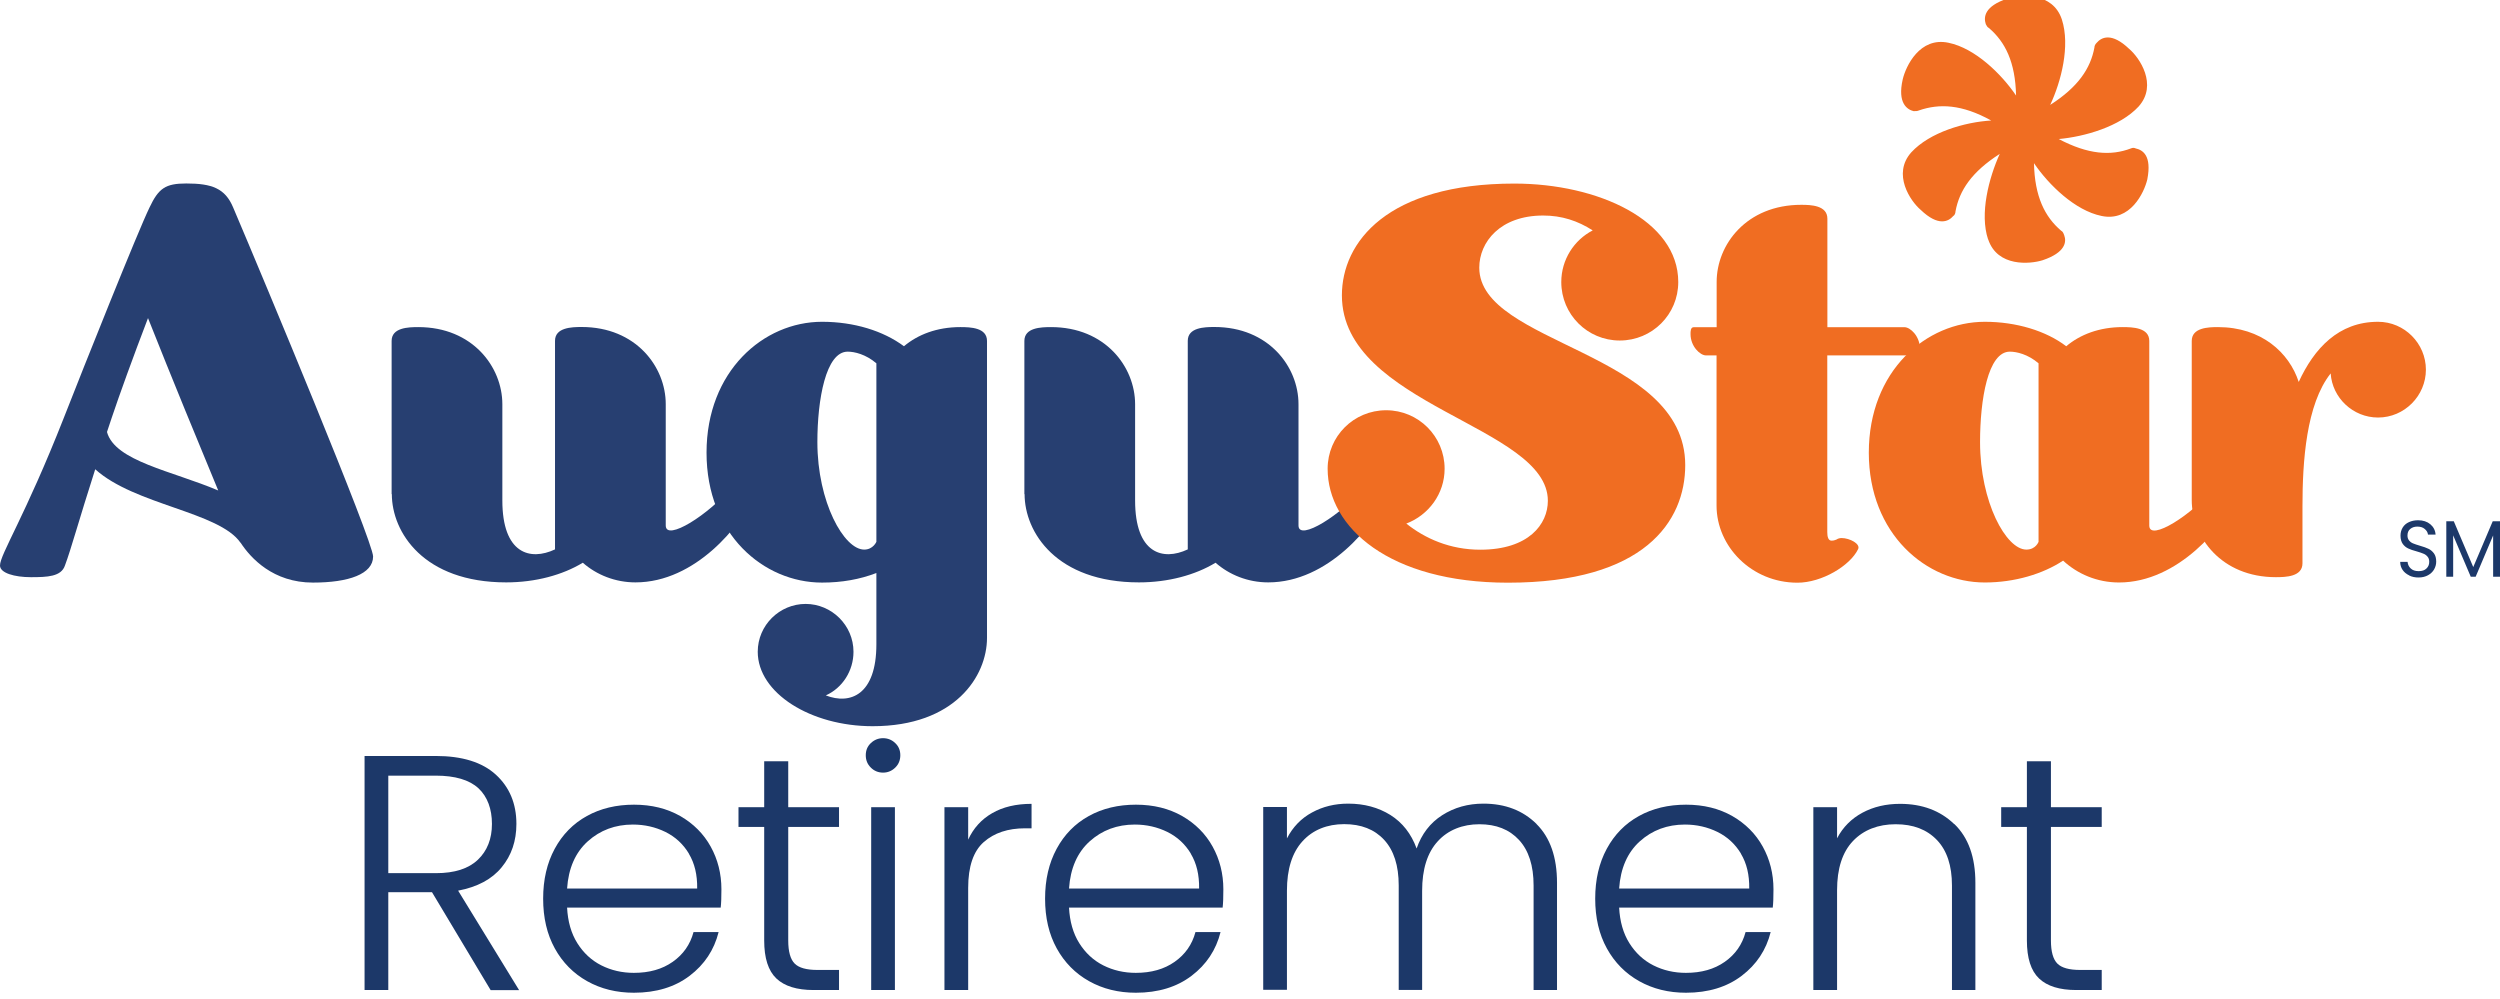
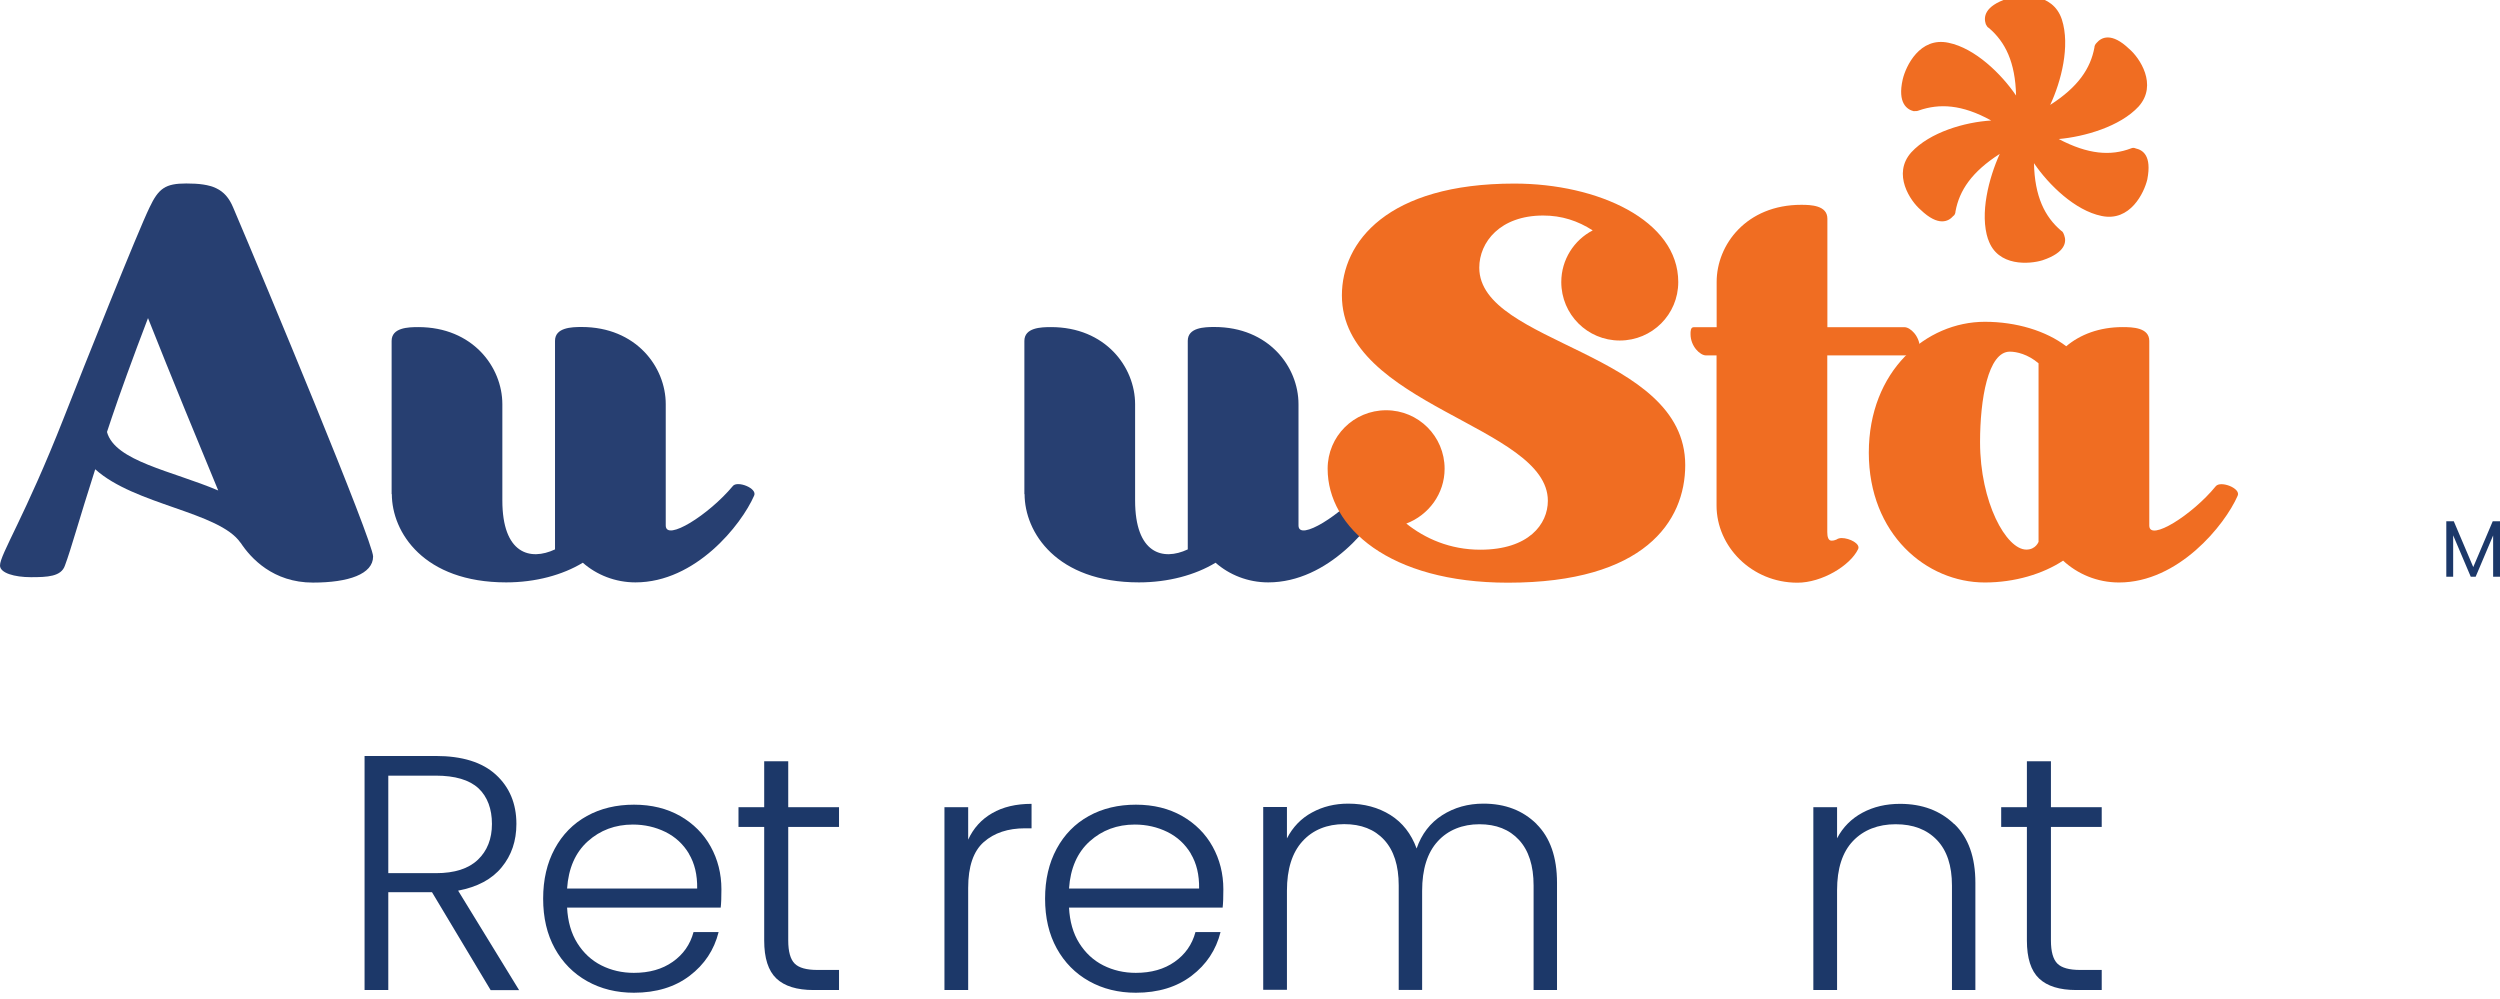
<svg xmlns="http://www.w3.org/2000/svg" id="Layer_1" data-name="Layer 1" viewBox="0 0 240.22 95.99">
  <defs>
    <style> .cls-1 { fill: #1c3869; } .cls-2 { fill: #f06d22; } .cls-3 { fill: #273f71; } </style>
  </defs>
  <g>
    <path class="cls-3" d="M23.11,52.15c-2.05-2.97-10.17-3.63-13.96-7.06-1.59,4.96-2.3,7.62-2.91,9.25-.36,1.07-1.69,1.12-3.27,1.12S0,55.06,0,54.34c0-1.07,2.4-4.7,6.14-14.21,1.94-4.96,7.11-17.9,8.23-20.2.87-1.84,1.53-2.3,3.53-2.3,2.45,0,3.73.46,4.5,2.3,3.07,7.21,13.45,32.11,13.45,33.54,0,1.69-2.35,2.51-5.78,2.51-3.83,0-5.98-2.35-6.95-3.83ZM14.22,30.57c-1.43,3.73-2.76,7.41-3.48,9.56l-.46,1.38c.77,2.81,6.24,3.73,10.69,5.62-1.74-4.19-4.5-10.89-6.75-16.57Z" />
    <path class="cls-3" d="M37.63,47.49v-14.73c0-1.28,1.59-1.33,2.56-1.33,5.22,0,8.08,3.83,8.08,7.41v9.25c0,5.11,2.66,5.83,5.06,4.7v-20.04c0-1.28,1.59-1.33,2.56-1.33,5.22,0,8.08,3.83,8.08,7.41v11.66c0,1.58,4.14-1.02,6.44-3.78.41-.56,2.4.2,2.05.92-1.23,2.81-5.62,8.33-11.4,8.33-1.94,0-3.73-.72-5.06-1.89-1.94,1.18-4.55,1.89-7.36,1.89-7.93,0-10.99-4.81-10.99-8.49Z" />
-     <path class="cls-3" d="M72.81,62.63c0-2.56,2.1-4.6,4.6-4.6s4.6,2.05,4.6,4.6c0,1.84-1.07,3.48-2.66,4.19,2.35.92,4.86-.05,4.86-4.91v-6.85c-1.59.61-3.32.92-5.22.92-5.62,0-11.1-4.65-11.1-12.48s5.47-12.58,11.1-12.58c3.07,0,5.88.87,7.87,2.35,1.33-1.12,3.17-1.84,5.42-1.84.97,0,2.56.05,2.56,1.33v28.53c0,3.68-3.07,8.49-10.99,8.49-5.93,0-11.04-3.17-11.04-7.16ZM84.21,52.04v-17.13c-1.02-.87-2.1-1.12-2.76-1.12-2.1,0-2.91,4.6-2.91,8.69,0,5.78,2.56,10.33,4.5,10.33.87,0,1.18-.77,1.18-.77Z" />
    <path class="cls-3" d="M98.43,47.49v-14.73c0-1.28,1.59-1.33,2.56-1.33,5.22,0,8.08,3.83,8.08,7.41v9.25c0,5.11,2.66,5.83,5.06,4.7v-20.04c0-1.28,1.59-1.33,2.56-1.33,5.22,0,8.08,3.83,8.08,7.41v11.66c0,1.58,4.14-1.02,6.44-3.78.41-.56,2.4.2,2.05.92-1.23,2.81-5.62,8.33-11.4,8.33-1.94,0-3.73-.72-5.06-1.89-1.94,1.18-4.55,1.89-7.36,1.89-7.93,0-10.99-4.81-10.99-8.49Z" />
    <path class="cls-2" d="M127.57,45.04c0-3.12,2.51-5.62,5.62-5.62s5.62,2.51,5.62,5.62c0,2.4-1.53,4.45-3.68,5.27,1.79,1.43,4.19,2.51,7.11,2.51,4.65,0,6.49-2.45,6.49-4.7,0-7.21-19.79-9.15-19.79-19.74,0-5.11,4.35-10.74,16.57-10.74,8.03,0,15.75,3.53,15.75,9.46,0,3.12-2.51,5.62-5.62,5.62s-5.62-2.51-5.62-5.62c0-2.15,1.23-4.04,3.02-4.96-1.43-.92-2.97-1.43-4.76-1.43-4.14,0-6.14,2.56-6.14,5.01,0,7.41,19.79,8.03,19.79,18.97,0,5.42-3.94,11.3-17.03,11.3-11.4,0-17.33-5.32-17.33-10.94Z" />
    <path class="cls-2" d="M164.94,48.57v-14.42h-1.02c-.56,0-1.48-.87-1.48-2.05,0-.26,0-.66.31-.66h2.2v-4.35c0-3.58,2.86-7.41,8.13-7.41.92,0,2.51.05,2.51,1.33v10.43h7.41c.56,0,1.48.87,1.48,2.05,0,.26,0,.66-.31.66h-8.59v16.98c0,.46.1.82.41.82.1,0,.2,0,.46-.1.15-.1.31-.15.51-.15.77,0,1.84.56,1.58,1.07-.77,1.59-3.48,3.22-5.83,3.22-4.4,0-7.77-3.48-7.77-7.41Z" />
    <path class="cls-2" d="M179.57,43.5c0-7.87,5.52-12.58,11.15-12.58,3.02,0,5.88.87,7.82,2.35,1.33-1.12,3.17-1.84,5.42-1.84.97,0,2.56.05,2.56,1.33v17.74c0,1.58,4.14-1.02,6.39-3.78.46-.56,2.45.2,2.1.92-1.23,2.81-5.68,8.33-11.4,8.33-2.1,0-3.99-.82-5.37-2.1-1.94,1.28-4.65,2.1-7.52,2.1-5.62,0-11.15-4.65-11.15-12.48ZM195.88,52.04v-17.13c-1.02-.87-2.1-1.12-2.76-1.12-2.1,0-2.86,4.6-2.86,8.69,0,5.78,2.51,10.33,4.45,10.33.92,0,1.18-.77,1.18-.77Z" />
-     <path class="cls-2" d="M210.6,48.05v-15.29c0-1.28,1.59-1.33,2.51-1.33,4.19,0,6.85,2.45,7.77,5.27,1.48-3.22,3.83-5.78,7.62-5.78,2.56,0,4.6,2.1,4.6,4.6s-2.05,4.6-4.6,4.6c-2.4,0-4.4-1.89-4.55-4.24-2.35,2.97-2.71,8.44-2.71,12.78v5.47c0,1.28-1.58,1.33-2.56,1.33-5.22,0-8.08-3.83-8.08-7.41Z" />
  </g>
  <g>
-     <path class="cls-1" d="M231.48,55.28c-.27-.13-.47-.3-.62-.52s-.23-.48-.23-.77h.71c.02.25.12.46.3.63s.42.26.76.26.57-.08.75-.25c.18-.17.27-.38.27-.64,0-.21-.05-.37-.16-.5-.11-.13-.24-.23-.4-.29-.16-.07-.38-.14-.65-.22-.34-.09-.6-.18-.81-.28s-.38-.24-.52-.43c-.14-.2-.22-.46-.22-.8,0-.29.07-.55.21-.78s.34-.4.6-.52c.26-.12.55-.18.88-.18.48,0,.87.13,1.17.38.3.25.48.58.51,1h-.73c-.02-.21-.13-.39-.31-.54-.18-.16-.42-.23-.72-.23-.28,0-.5.08-.68.23-.18.15-.26.36-.26.63,0,.19.05.35.16.48.1.12.23.22.39.28.15.06.37.14.65.22.34.1.61.19.81.29.2.09.38.24.53.44.15.2.22.47.22.8,0,.26-.07.51-.2.74-.13.23-.33.42-.58.56s-.56.22-.91.22-.64-.06-.9-.19Z" />
    <path class="cls-1" d="M240.22,50.09v5.33h-.66v-3.97l-1.68,3.97h-.47l-1.69-3.98v3.98h-.66v-5.33h.72l1.87,4.4,1.87-4.4h.71Z" />
  </g>
  <path class="cls-2" d="M191.03,23c-.82-2.46.07-5.89,1.12-8.21-2.69,1.72-3.88,3.51-4.25,5.52,0,.15-.07.37-.22.45-.45.52-1.42,1.04-3.13-.6-.97-.82-2.76-3.43-.9-5.52,1.79-1.94,5.15-2.91,7.68-3.06-2.83-1.57-5-1.64-6.94-.97-.15.07-.3.07-.52.07-.6-.15-1.57-.75-1.04-3.06.3-1.27,1.64-4.1,4.4-3.51,2.54.52,5.07,2.98,6.49,5.07-.07-3.21-1.04-5.15-2.61-6.49-.15-.07-.22-.22-.3-.37-.22-.67-.15-1.72,2.09-2.46,1.19-.37,4.33-.67,5.22,2.01.82,2.54-.07,5.97-1.12,8.21,2.69-1.72,3.88-3.51,4.25-5.52,0-.15.07-.3.22-.45.45-.52,1.42-1.04,3.13.6.97.82,2.76,3.43.9,5.52-1.79,1.94-5.22,2.91-7.68,3.13,2.83,1.49,5,1.64,6.94.9.15-.07.3-.07.45,0,.67.15,1.57.67,1.12,2.98-.3,1.27-1.64,4.1-4.4,3.51-2.54-.52-5.07-2.98-6.49-5.07.07,3.21,1.04,5.15,2.61,6.49.15.07.22.22.3.45.22.6.15,1.64-2.09,2.39-1.19.37-4.33.67-5.22-2.01Z" />
  <g>
    <path class="cls-1" d="M47.14,95.13l-5.63-9.4h-4.2v9.4h-2.28v-22.49h6.84c2.54,0,4.47.6,5.78,1.8,1.31,1.2,1.97,2.78,1.97,4.73,0,1.63-.47,3.02-1.42,4.17-.94,1.15-2.34,1.89-4.18,2.24l5.86,9.56h-2.73ZM37.31,83.9h4.59c1.78,0,3.12-.43,4.02-1.29.9-.86,1.35-2.01,1.35-3.44s-.43-2.62-1.3-3.43c-.87-.8-2.24-1.21-4.1-1.21h-4.56v9.36Z" />
    <path class="cls-1" d="M69.24,87.21h-14.75c.07,1.33.39,2.47.98,3.41.59.94,1.36,1.66,2.31,2.14.95.48,2,.72,3.13.72,1.48,0,2.72-.35,3.73-1.06,1.01-.71,1.68-1.66,2-2.86h2.41c-.43,1.72-1.36,3.12-2.78,4.2-1.42,1.08-3.21,1.63-5.36,1.63-1.67,0-3.17-.37-4.49-1.11-1.32-.74-2.36-1.79-3.11-3.15-.75-1.36-1.12-2.95-1.12-4.78s.37-3.42,1.11-4.79c.74-1.37,1.77-2.42,3.09-3.15,1.32-.73,2.83-1.09,4.53-1.09s3.17.37,4.44,1.09c1.27.73,2.25,1.71,2.93,2.94.68,1.23,1.03,2.6,1.03,4.1,0,.77-.02,1.36-.07,1.77ZM66.2,82.03c-.55-.92-1.31-1.62-2.26-2.09-.96-.47-2-.71-3.13-.71-1.69,0-3.14.54-4.33,1.61-1.19,1.07-1.86,2.59-1.99,4.54h12.5c.02-1.31-.24-2.42-.8-3.35Z" />
    <path class="cls-1" d="M75.74,79.46v10.91c0,1.07.21,1.81.62,2.22.41.41,1.14.61,2.18.61h2.08v1.93h-2.44c-1.61,0-2.8-.37-3.58-1.11s-1.17-1.96-1.17-3.65v-10.91h-2.47v-1.9h2.47v-4.41h2.31v4.41h4.88v1.9h-4.88Z" />
-     <path class="cls-1" d="M83.68,73.76c-.33-.32-.49-.72-.49-1.19s.16-.86.49-1.17c.33-.31.72-.47,1.17-.47s.85.16,1.17.47c.33.31.49.7.49,1.17s-.16.87-.49,1.19c-.33.32-.72.48-1.17.48s-.85-.16-1.17-.48ZM85.99,77.56v17.57h-2.28v-17.57h2.28Z" />
    <path class="cls-1" d="M95.33,78.14c1.03-.6,2.3-.9,3.79-.9v2.35h-.62c-1.65,0-2.97.44-3.97,1.32-1,.88-1.5,2.35-1.5,4.41v9.81h-2.28v-17.57h2.28v3.12c.5-1.09,1.26-1.94,2.3-2.54Z" />
    <path class="cls-1" d="M117.47,87.21h-14.75c.07,1.33.39,2.47.98,3.41.59.94,1.36,1.66,2.31,2.14.95.48,2,.72,3.13.72,1.48,0,2.72-.35,3.73-1.06,1.01-.71,1.68-1.66,2-2.86h2.41c-.43,1.72-1.36,3.12-2.78,4.2-1.42,1.08-3.21,1.63-5.36,1.63-1.67,0-3.17-.37-4.49-1.11-1.32-.74-2.36-1.79-3.11-3.15-.75-1.36-1.12-2.95-1.12-4.78s.37-3.42,1.11-4.79c.74-1.37,1.77-2.42,3.09-3.15,1.32-.73,2.83-1.09,4.53-1.09s3.17.37,4.44,1.09c1.27.73,2.25,1.71,2.93,2.94.68,1.23,1.03,2.6,1.03,4.1,0,.77-.02,1.36-.07,1.77ZM114.43,82.03c-.55-.92-1.31-1.62-2.26-2.09-.96-.47-2-.71-3.13-.71-1.69,0-3.14.54-4.33,1.61-1.19,1.07-1.86,2.59-1.99,4.54h12.5c.02-1.31-.24-2.42-.8-3.35Z" />
    <path class="cls-1" d="M147.64,79.18c1.31,1.3,1.97,3.18,1.97,5.65v10.3h-2.25v-10.04c0-1.91-.47-3.37-1.4-4.38-.93-1.01-2.2-1.51-3.81-1.51s-3.01.55-4,1.64c-1,1.09-1.5,2.68-1.5,4.76v9.52h-2.25v-10.04c0-1.91-.47-3.37-1.4-4.38-.93-1.01-2.21-1.51-3.84-1.51s-3.01.55-4,1.64c-1,1.09-1.5,2.68-1.5,4.76v9.52h-2.28v-17.57h2.28v3.02c.56-1.09,1.37-1.93,2.41-2.49,1.04-.57,2.2-.85,3.48-.85,1.54,0,2.89.37,4.05,1.09,1.16.73,2,1.8,2.52,3.22.48-1.39,1.3-2.46,2.46-3.2,1.16-.74,2.48-1.11,3.96-1.11,2.08,0,3.78.65,5.1,1.95Z" />
-     <path class="cls-1" d="M170.33,87.21h-14.75c.07,1.33.39,2.47.98,3.41.59.94,1.36,1.66,2.31,2.14.95.48,2,.72,3.13.72,1.48,0,2.72-.35,3.73-1.06,1.01-.71,1.68-1.66,2-2.86h2.41c-.43,1.72-1.36,3.12-2.78,4.2-1.42,1.08-3.21,1.63-5.36,1.63-1.67,0-3.17-.37-4.49-1.11-1.32-.74-2.36-1.79-3.11-3.15-.75-1.36-1.12-2.95-1.12-4.78s.37-3.42,1.11-4.79c.74-1.37,1.77-2.42,3.09-3.15,1.32-.73,2.83-1.09,4.53-1.09s3.17.37,4.44,1.09c1.27.73,2.25,1.71,2.93,2.94.68,1.23,1.03,2.6,1.03,4.1,0,.77-.02,1.36-.07,1.77ZM167.29,82.03c-.55-.92-1.31-1.62-2.26-2.09-.96-.47-2-.71-3.13-.71-1.69,0-3.14.54-4.33,1.61-1.19,1.07-1.86,2.59-1.99,4.54h12.5c.02-1.31-.24-2.42-.8-3.35Z" />
    <path class="cls-1" d="M187.79,79.18c1.35,1.3,2.02,3.18,2.02,5.65v10.3h-2.25v-10.04c0-1.91-.48-3.37-1.45-4.38-.97-1.01-2.28-1.51-3.96-1.51s-3.08.54-4.1,1.61c-1.02,1.07-1.53,2.65-1.53,4.73v9.59h-2.28v-17.57h2.28v2.99c.56-1.07,1.38-1.89,2.44-2.46,1.06-.57,2.27-.85,3.61-.85,2.13,0,3.86.65,5.21,1.95Z" />
    <path class="cls-1" d="M197.07,79.46v10.91c0,1.07.21,1.81.62,2.22.41.41,1.14.61,2.18.61h2.08v1.93h-2.44c-1.61,0-2.8-.37-3.58-1.11s-1.17-1.96-1.17-3.65v-10.91h-2.47v-1.9h2.47v-4.41h2.31v4.41h4.88v1.9h-4.88Z" />
  </g>
</svg>